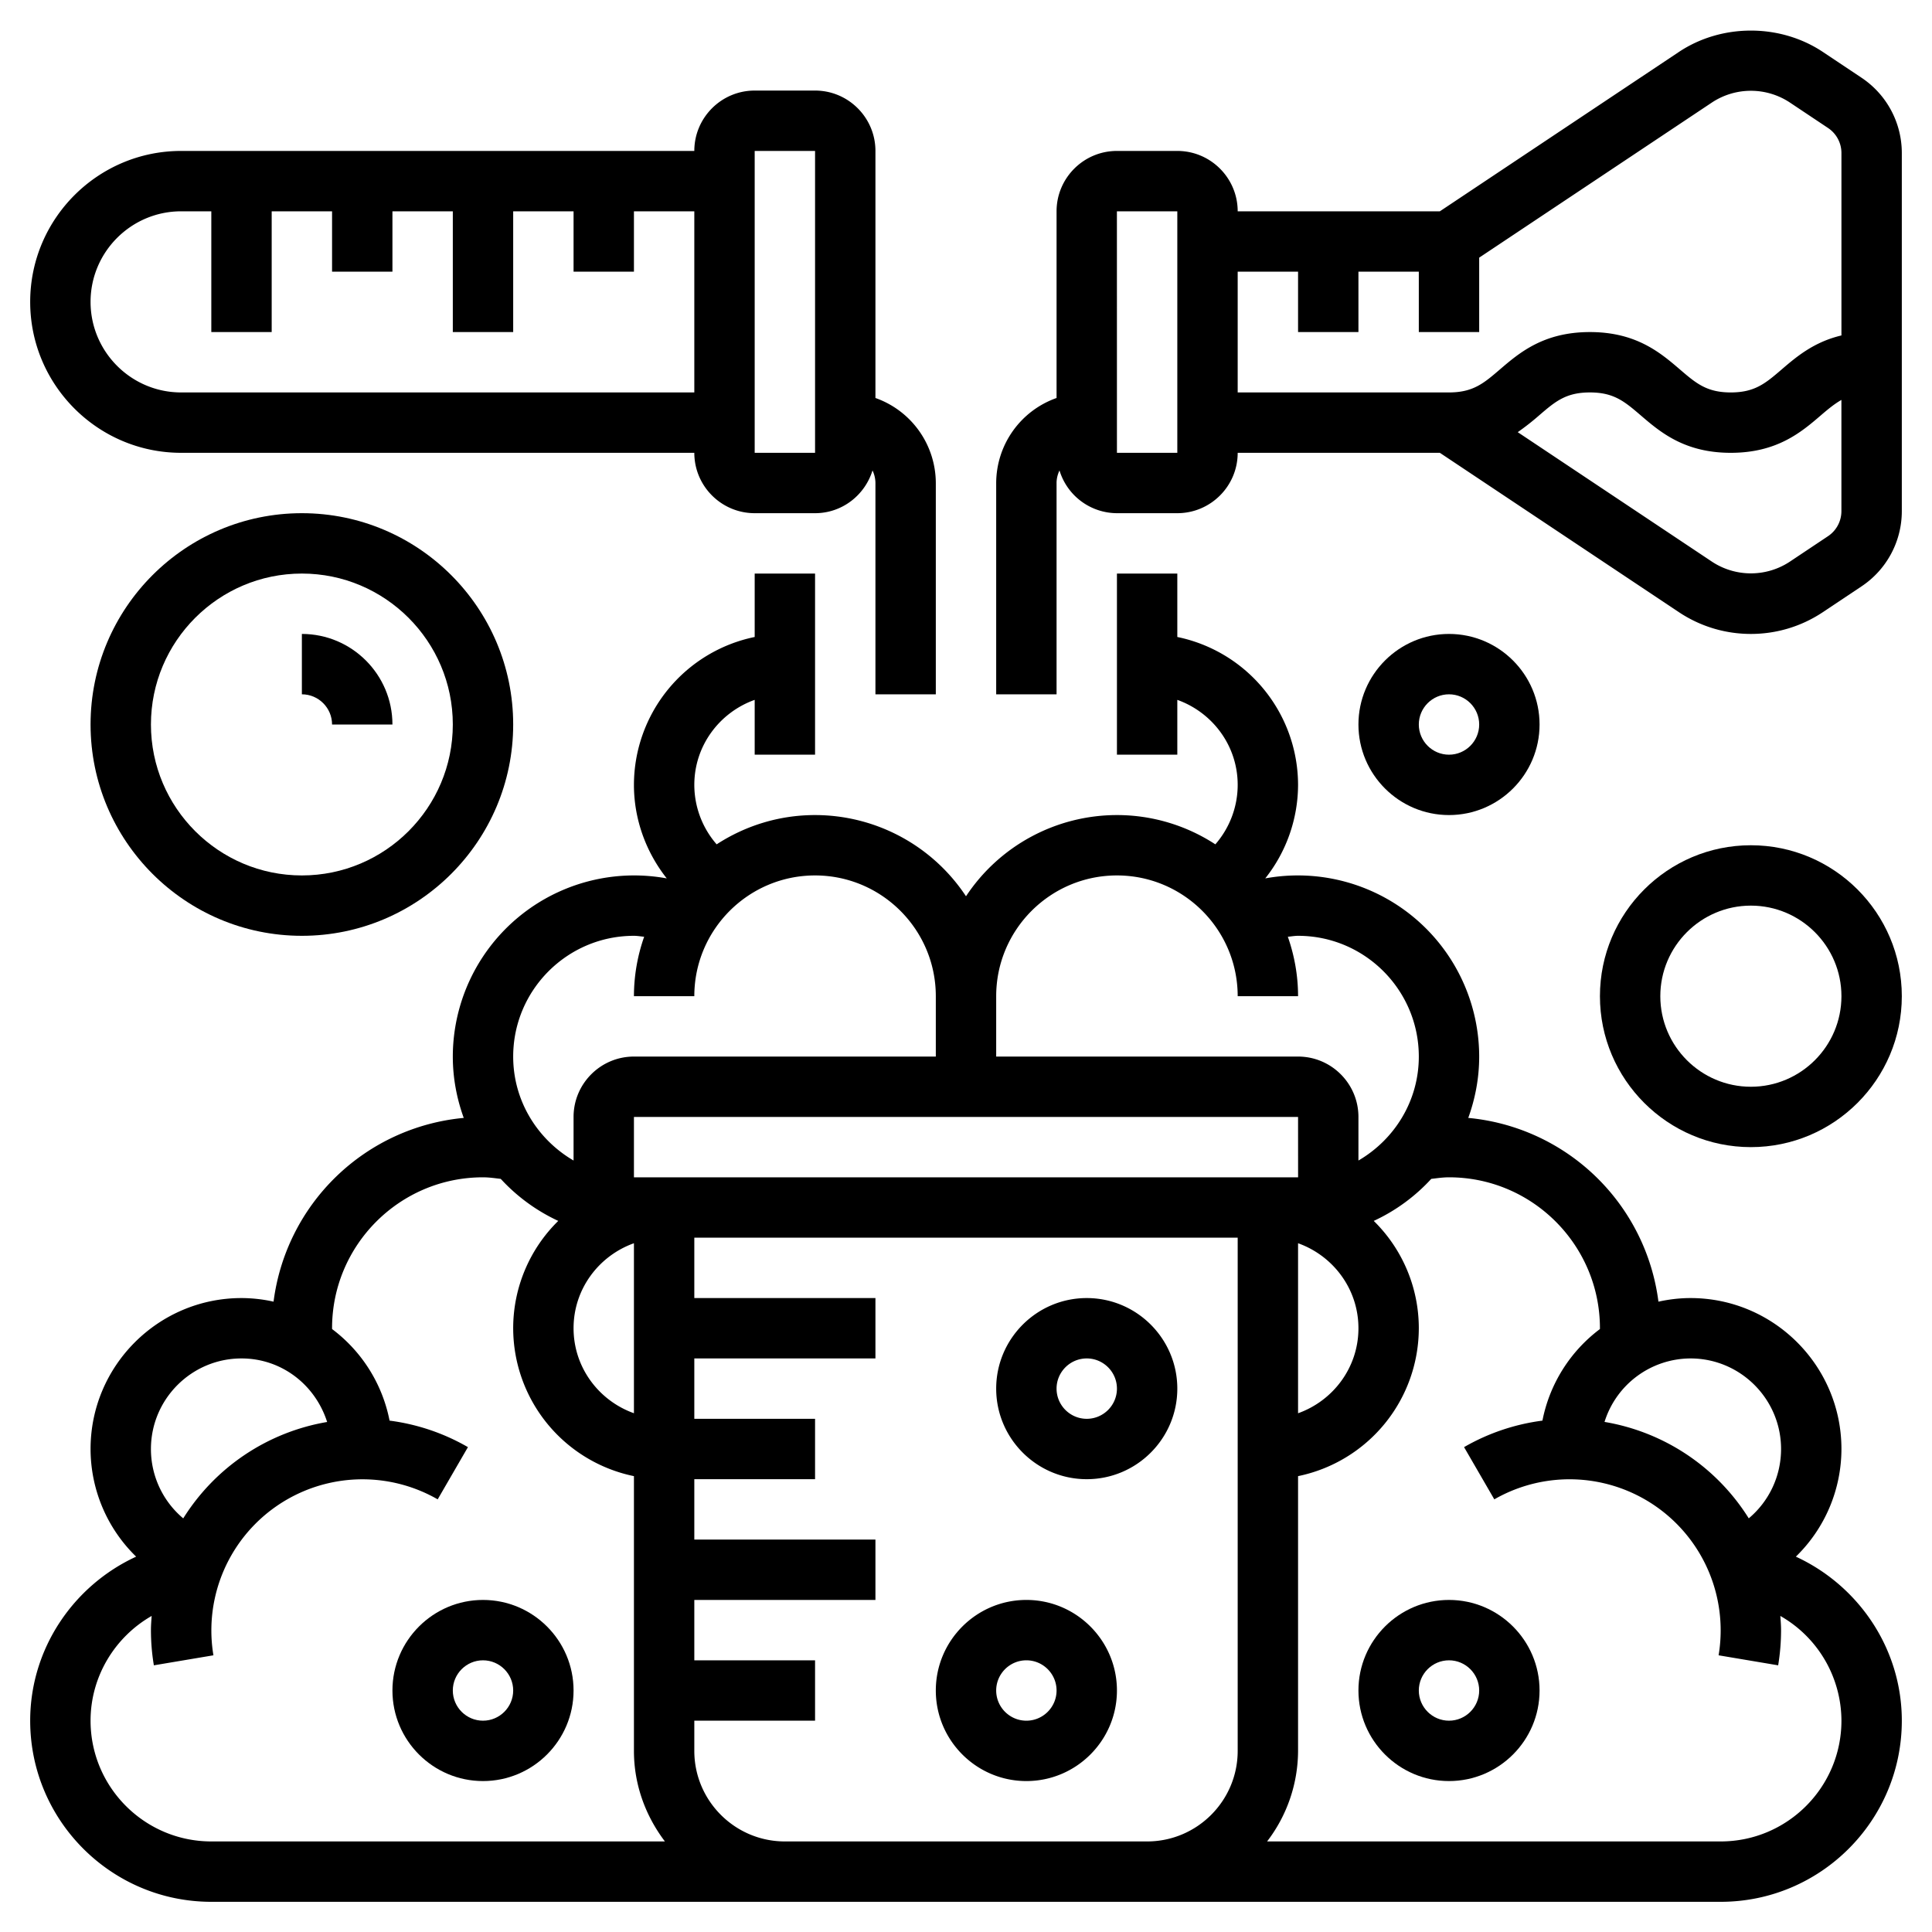
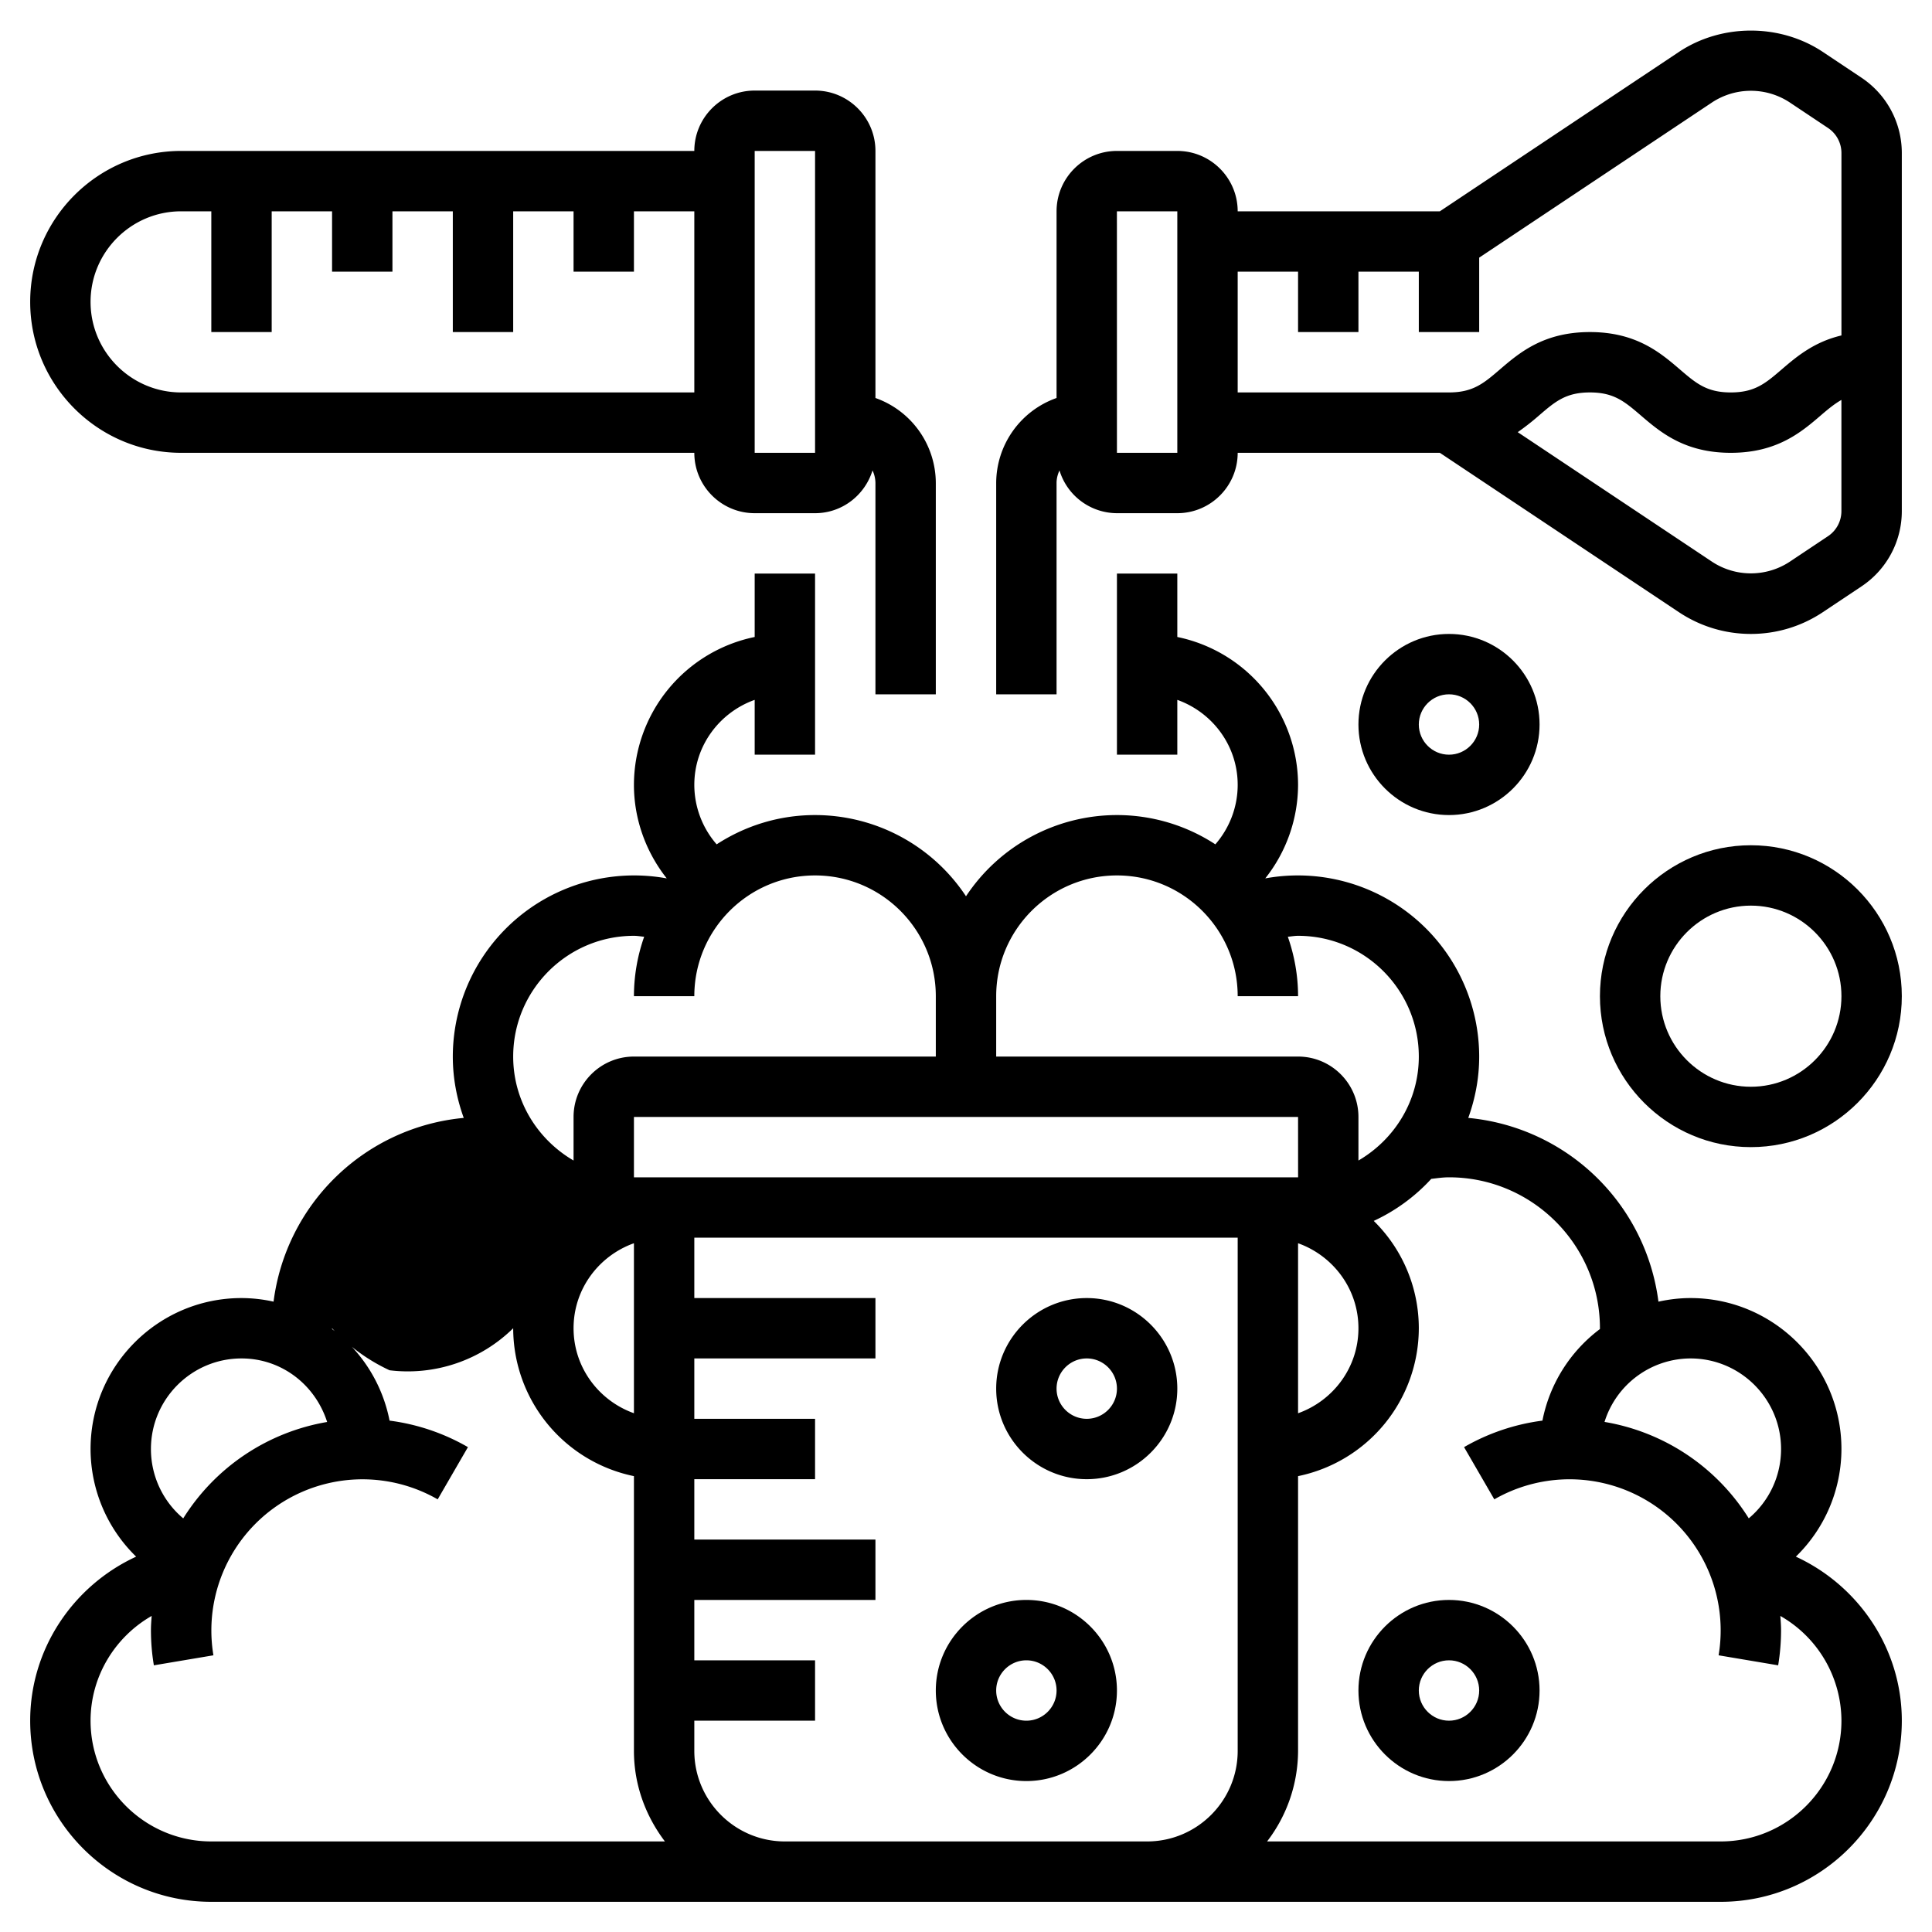
<svg xmlns="http://www.w3.org/2000/svg" version="1.1" width="50" height="50" x="0" y="0" viewBox="0 0 64 64" style="enable-background:new 0 0 50 50" xml:space="preserve" class="">
  <g>
    <path d="m61.664 2.574-1.277-.852c-1.417-.945-3.356-.945-4.773 0L47.697 7H41c0-1.103-.897-2-2-2h-2c-1.103 0-2 .897-2 2v6.184A2.996 2.996 0 0 0 33 16v7h2v-7c0-.15.038-.288.097-.416A1.997 1.997 0 0 0 37 17h2c1.103 0 2-.897 2-2h6.697l7.916 5.277c.709.473 1.534.723 2.387.723s1.678-.25 2.387-.723l1.277-.852A2.993 2.993 0 0 0 63 16.93V5.07c0-1.005-.5-1.938-1.336-2.496zM39 15h-2l-.001-8H39zm2-2V9h2v2h2V9h2v2h2V8.535l7.723-5.148a2.34 2.34 0 0 1 2.555 0l1.277.852A.997.997 0 0 1 61 5.07v6.042c-.917.217-1.496.711-1.983 1.129-.533.457-.885.759-1.682.759s-1.15-.302-1.683-.759C55.007 11.688 54.205 11 52.668 11s-2.34.688-2.985 1.241c-.533.457-.886.759-1.683.759zm19.555 4.762-1.277.852a2.34 2.34 0 0 1-2.555 0l-6.446-4.298a8.27 8.27 0 0 0 .709-.556c.532-.458.885-.76 1.682-.76s1.149.302 1.683.759c.645.553 1.447 1.241 2.984 1.241 1.536 0 2.339-.688 2.983-1.241.244-.21.453-.381.681-.511v3.682a.997.997 0 0 1-.444.832zM6 15h17c0 1.103.897 2 2 2h2c.898 0 1.651-.599 1.903-1.416A.985.985 0 0 1 29 16v7h2v-7a2.996 2.996 0 0 0-2-2.816V5c0-1.103-.897-2-2-2h-2c-1.103 0-2 .897-2 2H6c-2.757 0-5 2.243-5 5s2.243 5 5 5zM25 5h2v10h-2zM6 7h1v4h2V7h2v2h2V7h2v4h2V7h2v2h2V7h2v6H6c-1.654 0-3-1.346-3-3s1.346-3 3-3zM34 53c-1.654 0-3 1.346-3 3s1.346 3 3 3 3-1.346 3-3-1.346-3-3-3zm0 4c-.551 0-1-.449-1-1s.449-1 1-1 1 .449 1 1-.449 1-1 1zM36 43c-1.654 0-3 1.346-3 3s1.346 3 3 3 3-1.346 3-3-1.346-3-3-3zm0 4c-.551 0-1-.449-1-1s.449-1 1-1 1 .449 1 1-.449 1-1 1z" fill="#000000" opacity="1" data-original="#000000" class="" />
-     <path d="M3 24c0 3.86 3.14 7 7 7s7-3.14 7-7-3.14-7-7-7-7 3.14-7 7zm12 0c0 2.757-2.243 5-5 5s-5-2.243-5-5 2.243-5 5-5 5 2.243 5 5z" fill="#000000" opacity="1" data-original="#000000" class="" />
-     <path d="M10 23c.551 0 1 .449 1 1h2c0-1.654-1.346-3-3-3zM16 53c-1.654 0-3 1.346-3 3s1.346 3 3 3 3-1.346 3-3-1.346-3-3-3zm0 4c-.551 0-1-.449-1-1s.449-1 1-1 1 .449 1 1-.449 1-1 1z" fill="#000000" opacity="1" data-original="#000000" class="" />
-     <path d="M59.49 51.566A4.98 4.98 0 0 0 61 48c0-2.757-2.243-5-5-5-.365 0-.719.044-1.062.119a7.008 7.008 0 0 0-6.3-6.087c.23-.636.362-1.318.362-2.032a6.006 6.006 0 0 0-7.087-5.902A5.004 5.004 0 0 0 43 26a5.01 5.01 0 0 0-4-4.899V19h-2v6h2v-1.816c1.161.414 2 1.514 2 2.816 0 .73-.269 1.429-.74 1.97A5.962 5.962 0 0 0 37 27a5.998 5.998 0 0 0-5 2.69A5.996 5.996 0 0 0 27 27c-1.202 0-2.32.359-3.26.97A3.004 3.004 0 0 1 23 26c0-1.302.839-2.402 2-2.816V25h2v-6h-2v2.101A5.009 5.009 0 0 0 21 26c0 1.137.397 2.225 1.087 3.098A6.006 6.006 0 0 0 15 35c0 .714.132 1.396.362 2.032a7.006 7.006 0 0 0-6.3 6.087A4.959 4.959 0 0 0 8 43c-2.757 0-5 2.243-5 5a4.98 4.98 0 0 0 1.51 3.566C2.432 52.524 1 54.614 1 57c0 3.309 2.691 6 6 6h50c3.309 0 6-2.691 6-6 0-2.386-1.432-4.476-3.51-5.434zM59 48c0 .904-.402 1.737-1.07 2.297a7.004 7.004 0 0 0-4.778-3.194A2.994 2.994 0 0 1 56 45c1.654 0 3 1.346 3 3zM37 29c2.206 0 4 1.794 4 4h2c0-.691-.123-1.352-.339-1.969.113-.01.224-.031.339-.031 2.206 0 4 1.794 4 4 0 1.474-.81 2.75-2 3.444V37c0-1.103-.897-2-2-2H33v-2c0-2.206 1.794-4 4-4zM21 41.184v5.631c-1.161-.414-2-1.514-2-2.816s.839-2.401 2-2.815zM21 39v-2h22l.001 2H43zm22 2.184c1.161.414 2 1.514 2 2.816s-.839 2.402-2 2.816zM21 31c.115 0 .226.021.339.031A5.944 5.944 0 0 0 21 33h2c0-2.206 1.794-4 4-4s4 1.794 4 4v2H21c-1.103 0-2 .897-2 2v1.444c-1.19-.694-2-1.97-2-3.444 0-2.206 1.794-4 4-4zM8 45c1.328 0 2.444.873 2.837 2.105a7.004 7.004 0 0 0-4.767 3.193A2.995 2.995 0 0 1 5 48c0-1.654 1.346-3 3-3zM3 57c0-1.469.81-2.775 2.024-3.47-.011.156-.024.311-.024.47 0 .392.033.784.097 1.166l1.973-.332a5.006 5.006 0 0 1 7.429-5.166l1.002-1.73a6.982 6.982 0 0 0-2.596-.878 4.988 4.988 0 0 0-1.904-3.033L11 44c0-2.757 2.243-5 5-5 .198 0 .393.029.588.052a6.034 6.034 0 0 0 1.905 1.392A4.98 4.98 0 0 0 17 44a5.01 5.01 0 0 0 4 4.899V58c0 1.13.391 2.162 1.026 3H7c-2.206 0-4-1.794-4-4zm23 4c-1.654 0-3-1.346-3-3v-1h4v-2h-4v-2h6v-2h-6v-2h4v-2h-4v-2h6v-2h-6v-2h18v17c0 1.654-1.346 3-3 3zm31 0H41.974A4.948 4.948 0 0 0 43 58v-9.101A5.009 5.009 0 0 0 47 44a4.98 4.98 0 0 0-1.493-3.556 6.004 6.004 0 0 0 1.905-1.392c.195-.023.39-.052.588-.052 2.757 0 5 2.243 5 5l-.001.027a4.992 4.992 0 0 0-1.904 3.033 6.982 6.982 0 0 0-2.596.878l1.002 1.73a5.006 5.006 0 0 1 7.43 5.166l1.973.332c.063-.382.096-.774.096-1.166 0-.159-.013-.314-.024-.47A4.008 4.008 0 0 1 61 57c0 2.206-1.794 4-4 4z" fill="#000000" opacity="1" data-original="#000000" class="" />
+     <path d="M59.49 51.566A4.98 4.98 0 0 0 61 48c0-2.757-2.243-5-5-5-.365 0-.719.044-1.062.119a7.008 7.008 0 0 0-6.3-6.087c.23-.636.362-1.318.362-2.032a6.006 6.006 0 0 0-7.087-5.902A5.004 5.004 0 0 0 43 26a5.01 5.01 0 0 0-4-4.899V19h-2v6h2v-1.816c1.161.414 2 1.514 2 2.816 0 .73-.269 1.429-.74 1.97A5.962 5.962 0 0 0 37 27a5.998 5.998 0 0 0-5 2.69A5.996 5.996 0 0 0 27 27c-1.202 0-2.32.359-3.26.97A3.004 3.004 0 0 1 23 26c0-1.302.839-2.402 2-2.816V25h2v-6h-2v2.101A5.009 5.009 0 0 0 21 26c0 1.137.397 2.225 1.087 3.098A6.006 6.006 0 0 0 15 35c0 .714.132 1.396.362 2.032a7.006 7.006 0 0 0-6.3 6.087A4.959 4.959 0 0 0 8 43c-2.757 0-5 2.243-5 5a4.98 4.98 0 0 0 1.51 3.566C2.432 52.524 1 54.614 1 57c0 3.309 2.691 6 6 6h50c3.309 0 6-2.691 6-6 0-2.386-1.432-4.476-3.51-5.434zM59 48c0 .904-.402 1.737-1.07 2.297a7.004 7.004 0 0 0-4.778-3.194A2.994 2.994 0 0 1 56 45c1.654 0 3 1.346 3 3zM37 29c2.206 0 4 1.794 4 4h2c0-.691-.123-1.352-.339-1.969.113-.01.224-.031.339-.031 2.206 0 4 1.794 4 4 0 1.474-.81 2.75-2 3.444V37c0-1.103-.897-2-2-2H33v-2c0-2.206 1.794-4 4-4zM21 41.184v5.631c-1.161-.414-2-1.514-2-2.816s.839-2.401 2-2.815zM21 39v-2h22l.001 2H43zm22 2.184c1.161.414 2 1.514 2 2.816s-.839 2.402-2 2.816zM21 31c.115 0 .226.021.339.031A5.944 5.944 0 0 0 21 33h2c0-2.206 1.794-4 4-4s4 1.794 4 4v2H21c-1.103 0-2 .897-2 2v1.444c-1.19-.694-2-1.97-2-3.444 0-2.206 1.794-4 4-4zM8 45c1.328 0 2.444.873 2.837 2.105a7.004 7.004 0 0 0-4.767 3.193A2.995 2.995 0 0 1 5 48c0-1.654 1.346-3 3-3zM3 57c0-1.469.81-2.775 2.024-3.47-.011.156-.024.311-.024.47 0 .392.033.784.097 1.166l1.973-.332a5.006 5.006 0 0 1 7.429-5.166l1.002-1.73a6.982 6.982 0 0 0-2.596-.878 4.988 4.988 0 0 0-1.904-3.033L11 44a6.034 6.034 0 0 0 1.905 1.392A4.98 4.98 0 0 0 17 44a5.01 5.01 0 0 0 4 4.899V58c0 1.13.391 2.162 1.026 3H7c-2.206 0-4-1.794-4-4zm23 4c-1.654 0-3-1.346-3-3v-1h4v-2h-4v-2h6v-2h-6v-2h4v-2h-4v-2h6v-2h-6v-2h18v17c0 1.654-1.346 3-3 3zm31 0H41.974A4.948 4.948 0 0 0 43 58v-9.101A5.009 5.009 0 0 0 47 44a4.98 4.98 0 0 0-1.493-3.556 6.004 6.004 0 0 0 1.905-1.392c.195-.023.39-.052.588-.052 2.757 0 5 2.243 5 5l-.001.027a4.992 4.992 0 0 0-1.904 3.033 6.982 6.982 0 0 0-2.596.878l1.002 1.73a5.006 5.006 0 0 1 7.43 5.166l1.973.332c.063-.382.096-.774.096-1.166 0-.159-.013-.314-.024-.47A4.008 4.008 0 0 1 61 57c0 2.206-1.794 4-4 4z" fill="#000000" opacity="1" data-original="#000000" class="" />
    <path d="M48 53c-1.654 0-3 1.346-3 3s1.346 3 3 3 3-1.346 3-3-1.346-3-3-3zm0 4c-.551 0-1-.449-1-1s.449-1 1-1 1 .449 1 1-.449 1-1 1zM58 28c-2.757 0-5 2.243-5 5s2.243 5 5 5 5-2.243 5-5-2.243-5-5-5zm0 8c-1.654 0-3-1.346-3-3s1.346-3 3-3 3 1.346 3 3-1.346 3-3 3zM51 24c0-1.654-1.346-3-3-3s-3 1.346-3 3 1.346 3 3 3 3-1.346 3-3zm-4 0c0-.551.449-1 1-1s1 .449 1 1-.449 1-1 1-1-.449-1-1z" fill="#000000" opacity="1" data-original="#000000" class="" />
  </g>
</svg>